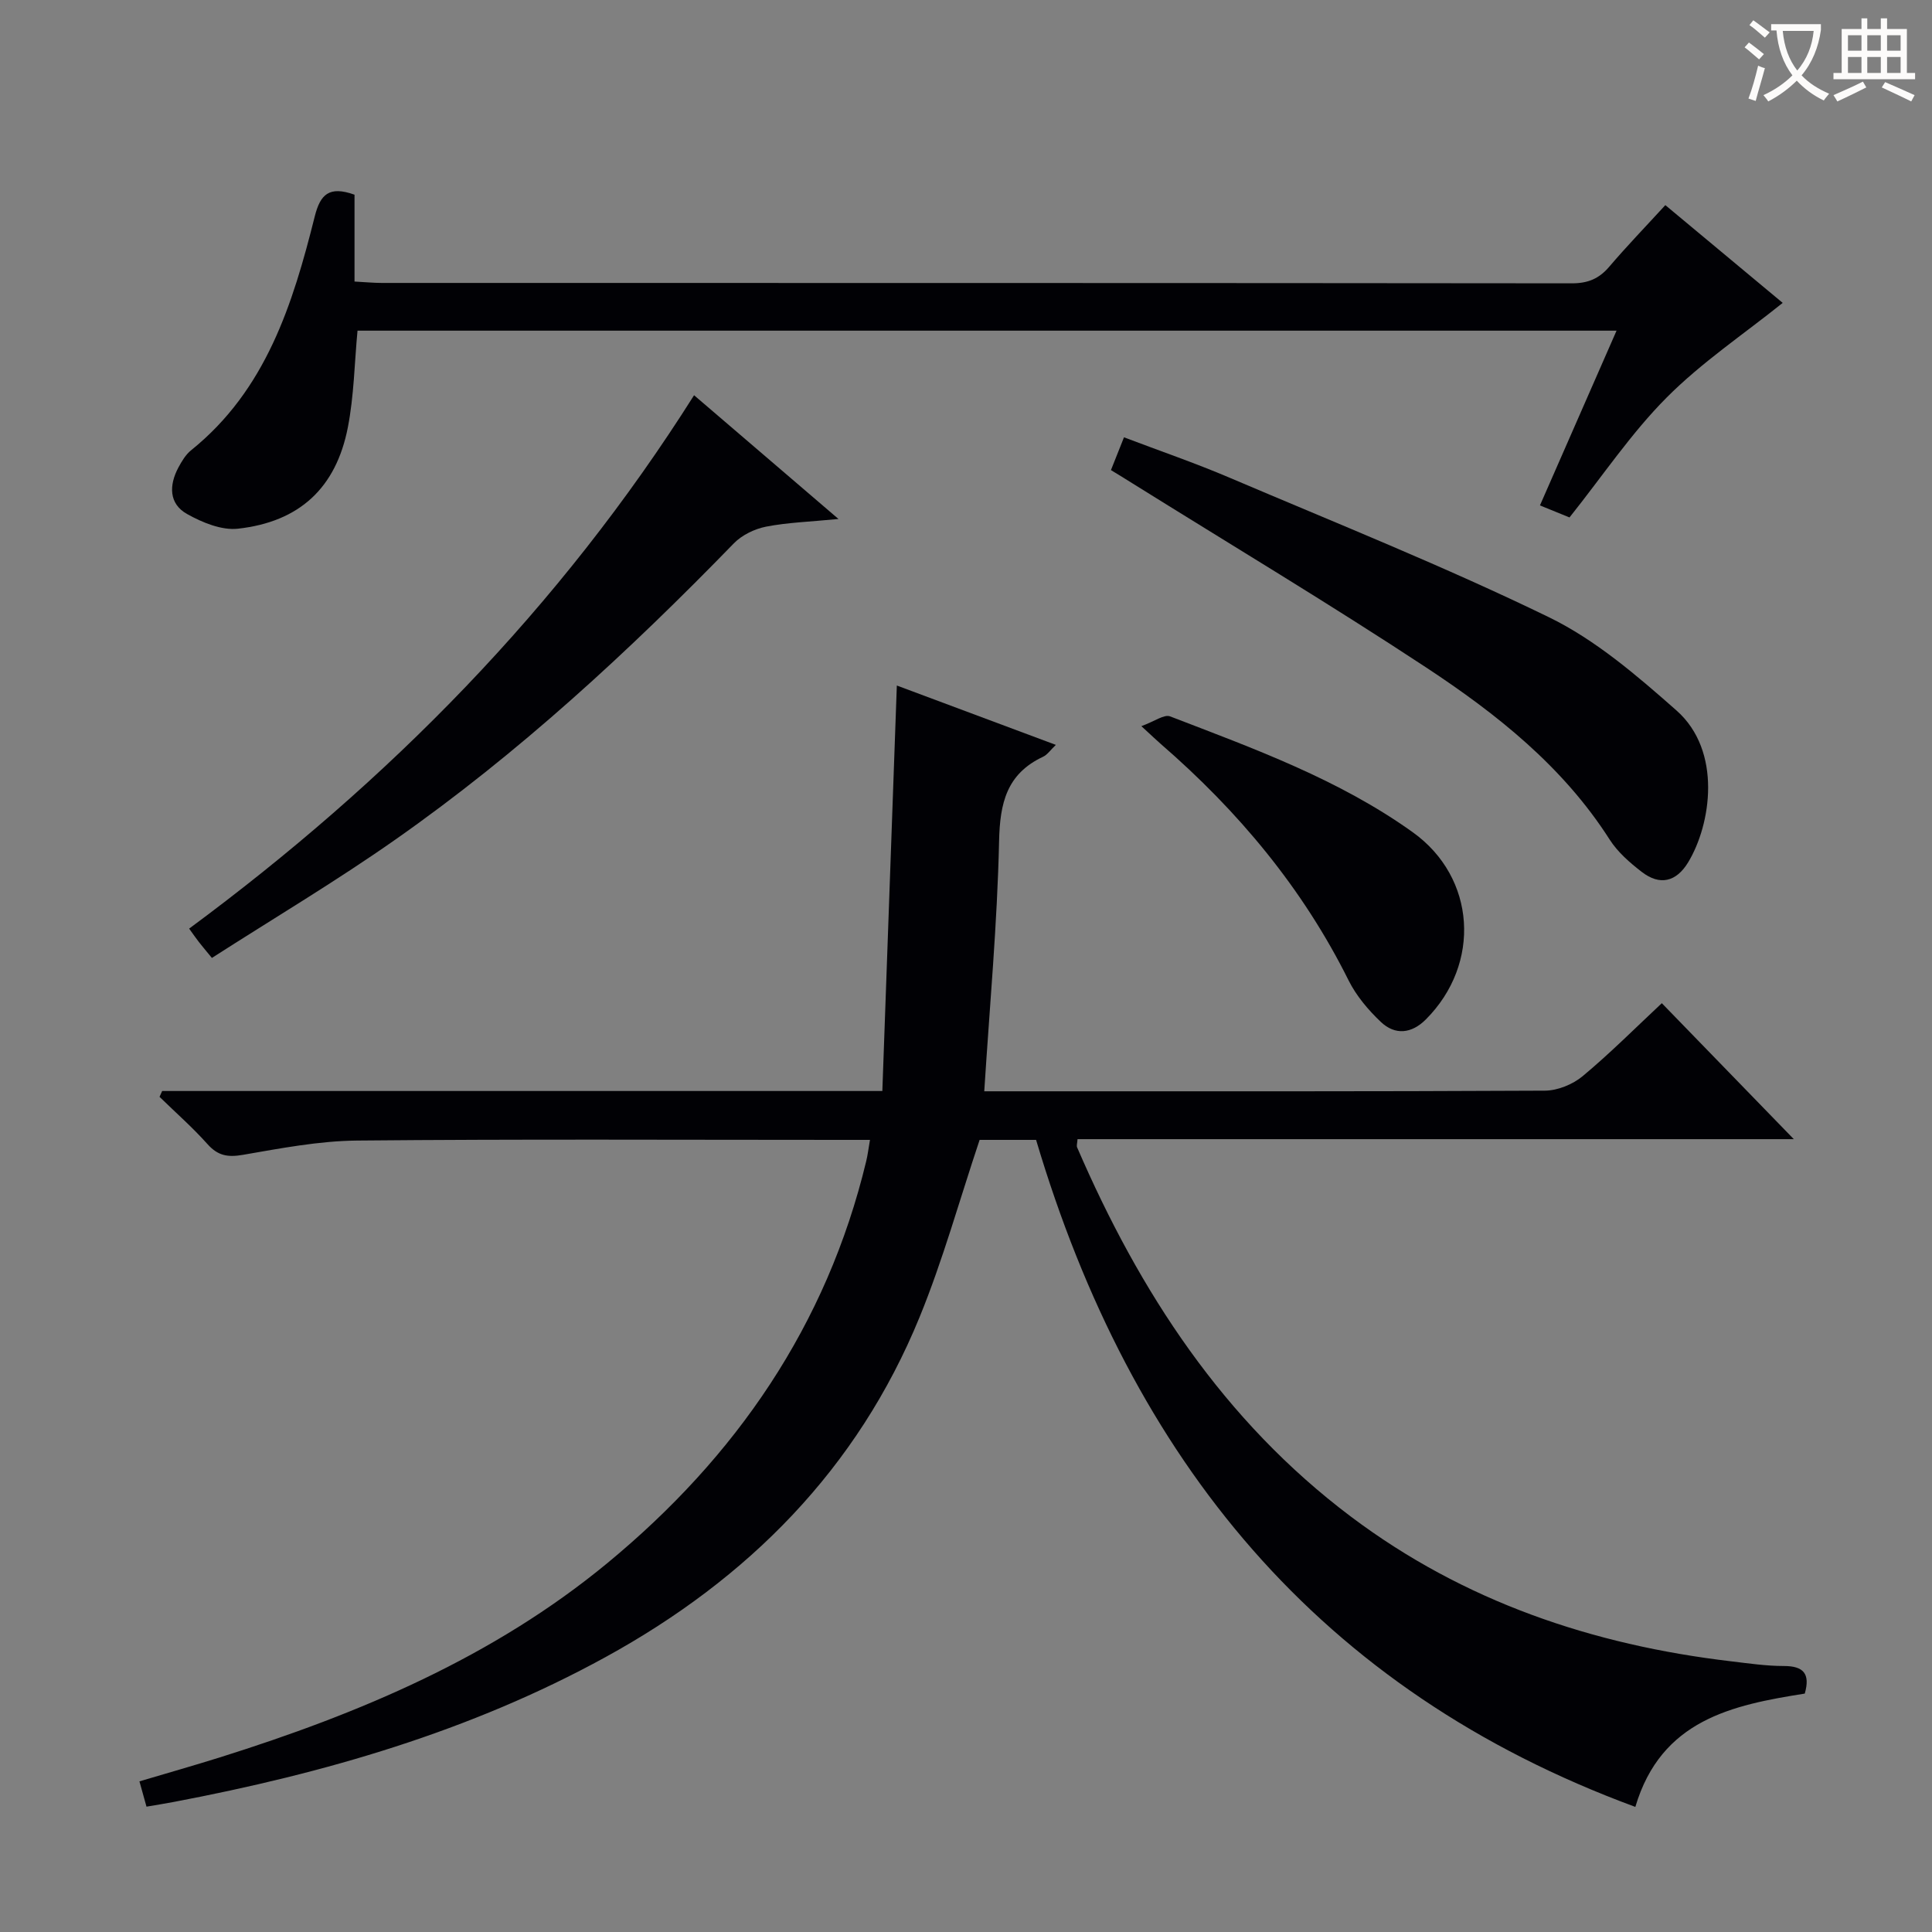
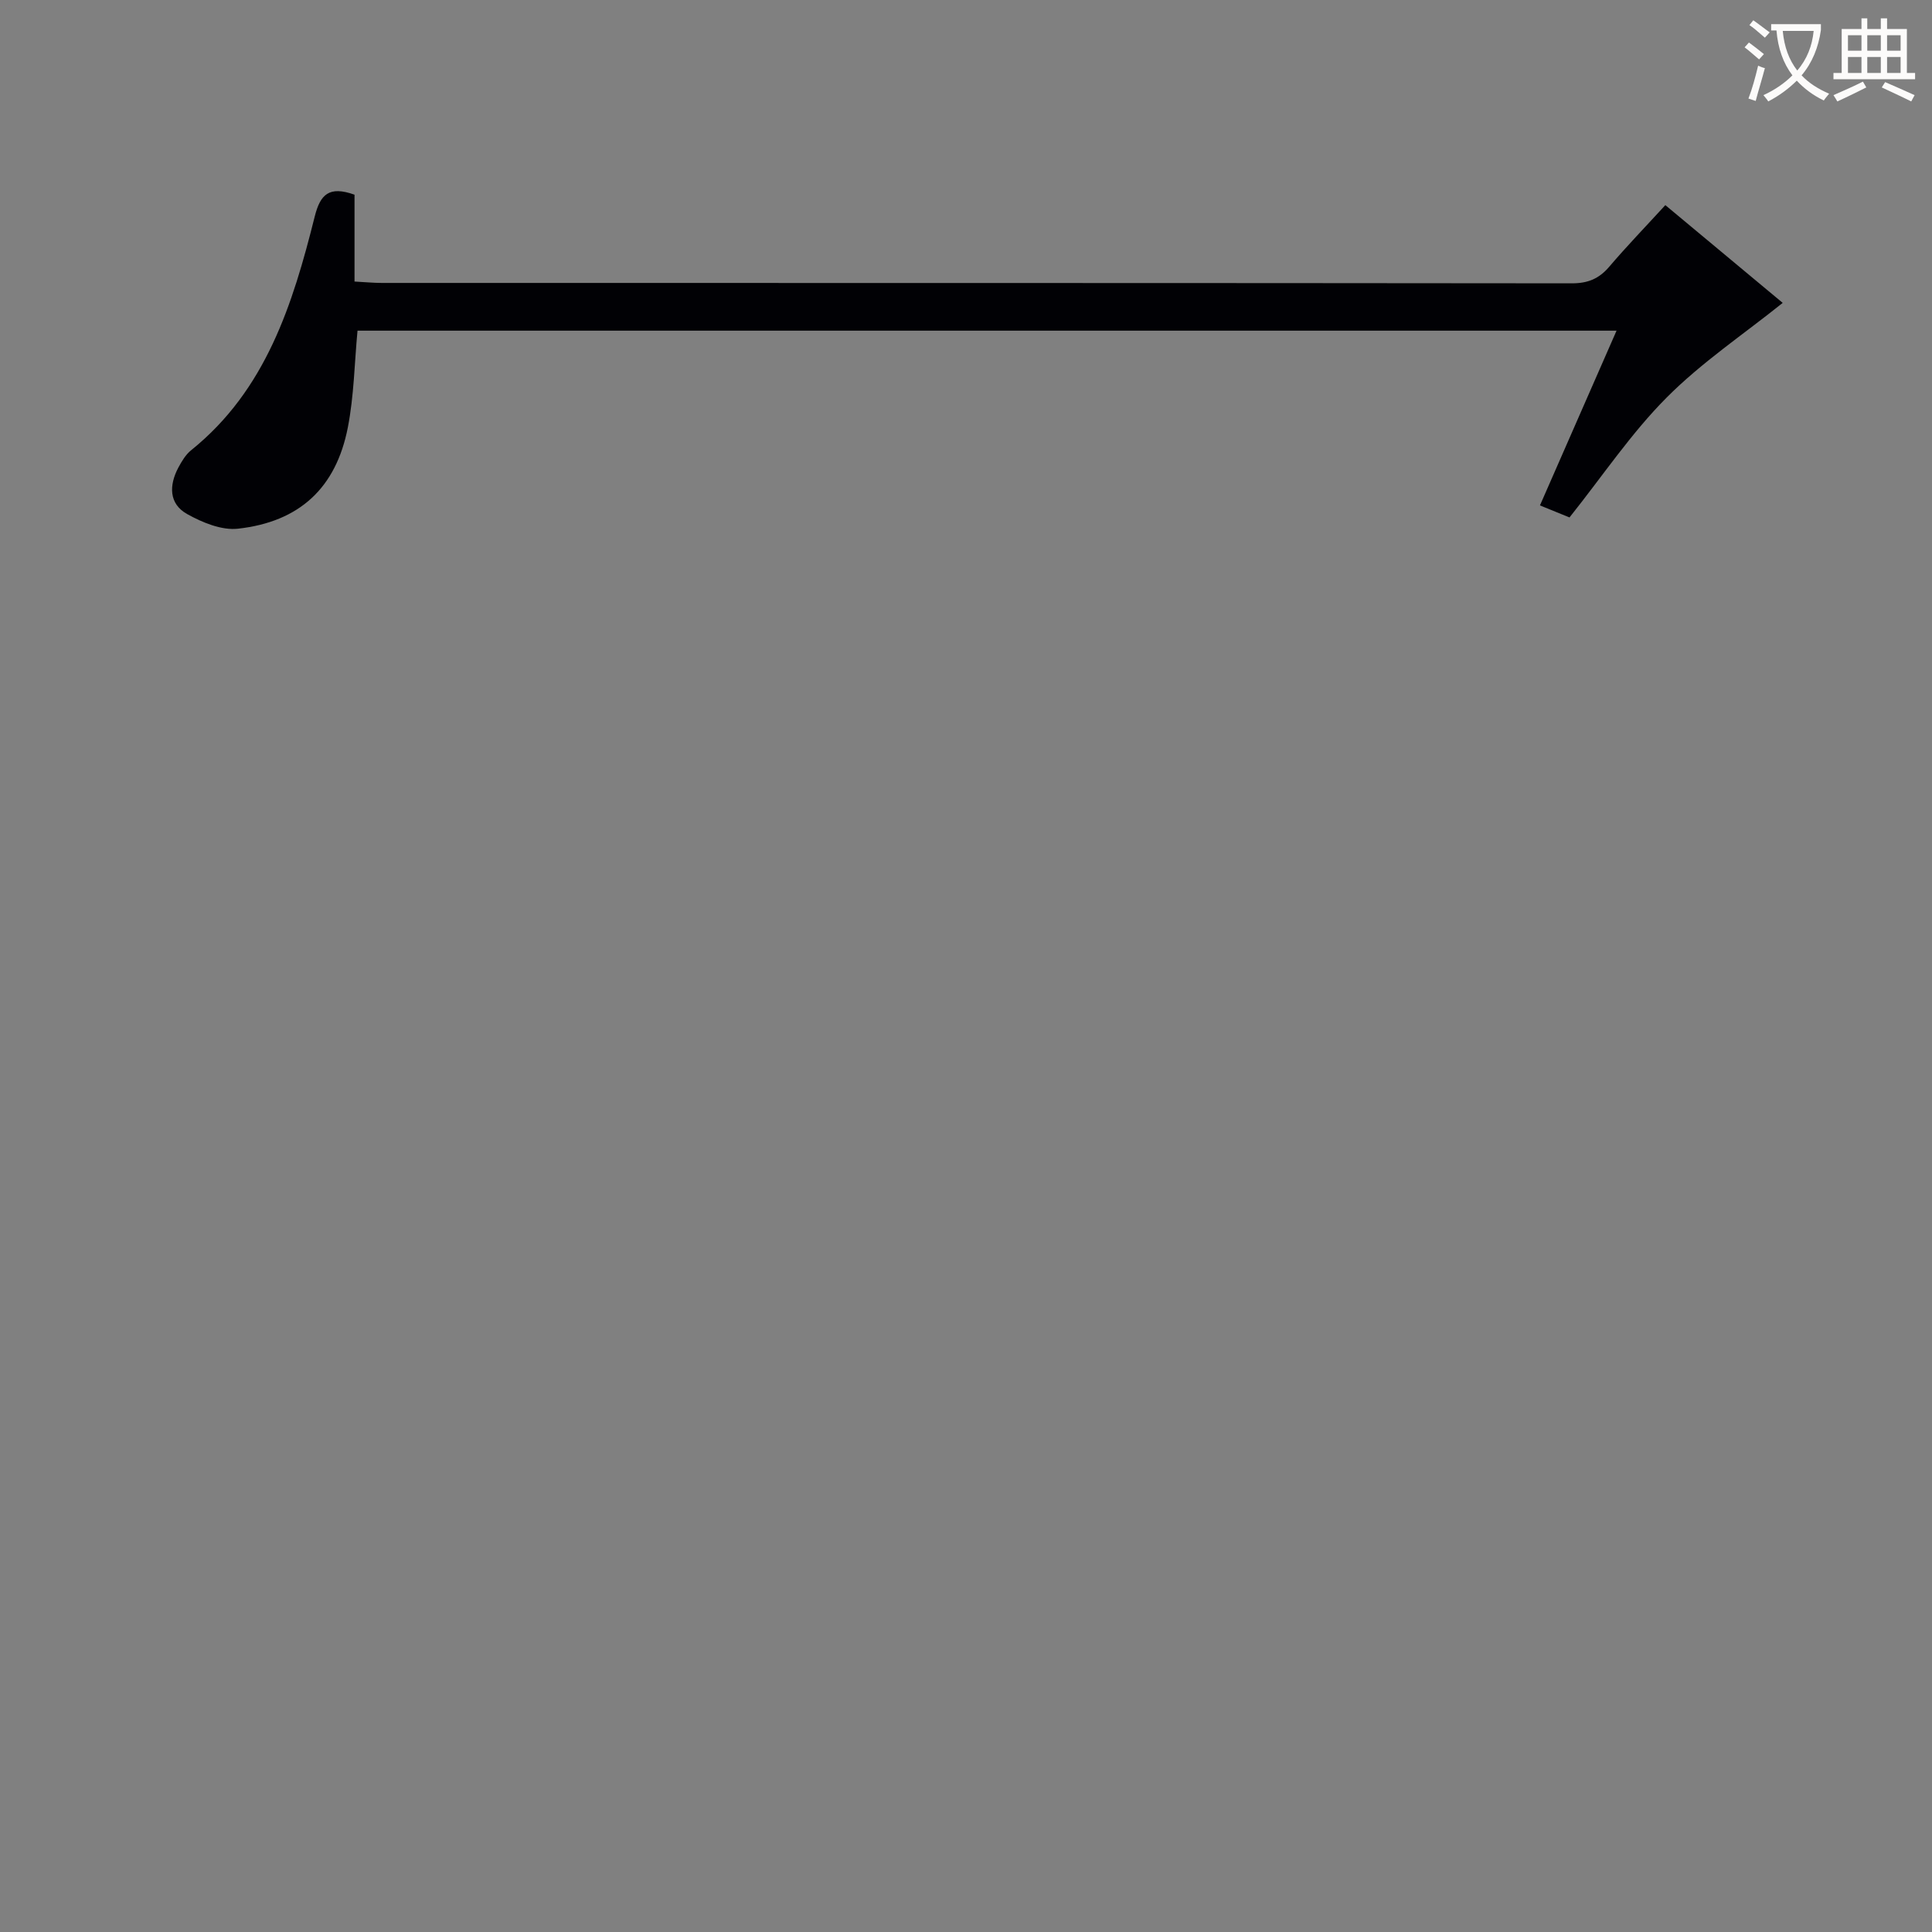
<svg xmlns="http://www.w3.org/2000/svg" enable-background="new 0 0 400 400" viewBox="0 0 400 400">
  <rect x="0" y="0" width="400" height="400" fill="#808080" stroke="none" />
  <g fill="#010105">
-     <path d="m33.57 225.88h149.11c1-28.07 1.99-55.75 3-83.95 10.66 3.98 21.6 8.06 32.92 12.29-1.07 1.01-1.73 2.03-2.67 2.47-7.52 3.54-8.91 9.59-9.08 17.45-.37 17.07-1.95 34.12-3.07 51.8h5.07c36.99 0 73.99.06 110.98-.13 2.65-.01 5.78-1.29 7.84-3 5.74-4.78 11.03-10.1 16.39-15.11 9.3 9.58 18.46 19.02 27.33 28.15-48.73 0-98.46 0-148.3 0-.05.83-.24 1.35-.08 1.71 12.92 29.92 30.29 56.6 56.72 76.47 23.32 17.53 49.96 26.54 78.69 29.93 3.63.43 7.28.97 10.92.97 4.06 0 5.49 1.59 4.32 5.71-14.98 2.37-29.73 5.41-35.08 23.46-65.47-24.1-104.34-71.73-124.07-138.1-1.44 0-3.7 0-5.96 0-2.15 0-4.29 0-5.73 0-4.21 12.58-7.61 24.92-12.42 36.67-12.87 31.46-35.5 54.21-65.04 70.42-27.99 15.36-58.21 24.07-89.37 29.98-1.78.34-3.56.62-5.66.98-.47-1.67-.9-3.21-1.46-5.24 5.7-1.69 11.21-3.26 16.68-4.97 28.9-9.08 56.59-20.74 80.19-40.21 26.63-21.97 45.43-49.23 53.6-83.22.31-1.27.46-2.58.78-4.41-2.14 0-3.94 0-5.73 0-33.49 0-66.99-.18-100.48.14-7.89.08-15.81 1.61-23.63 2.96-3.13.54-5.17.19-7.32-2.22-3.09-3.46-6.6-6.54-9.93-9.79.17-.4.36-.8.54-1.21z" />
    <path d="m73.4 40.31v17.98c2.14.11 3.9.29 5.65.29 82.13.01 164.27-.01 246.4.08 3.31 0 5.6-.95 7.71-3.42 3.65-4.28 7.57-8.34 11.63-12.77 8.51 7.08 16.79 13.98 24.3 20.24-8.06 6.47-16.78 12.31-24.04 19.61-7.33 7.36-13.2 16.16-20.1 24.81-1.6-.65-3.69-1.5-6.12-2.49 5.27-12.03 10.45-23.84 15.86-36.18-87.23 0-173.88 0-260.67 0-.63 6.63-.72 13.47-2.01 20.07-2.45 12.49-10 19.51-22.74 20.93-3.39.38-7.4-1.28-10.54-3.04-3.79-2.12-3.75-5.96-1.8-9.62.7-1.3 1.52-2.69 2.65-3.59 15.49-12.47 21.04-30.24 25.59-48.42 1.15-4.55 2.97-6.36 8.23-4.48z" />
-     <path d="m230.01 97.33c.87-2.18 1.65-4.15 2.7-6.79 7.42 2.82 14.73 5.32 21.83 8.35 22.14 9.43 44.53 18.39 66.15 28.9 9.66 4.7 18.23 12.09 26.39 19.29 9.55 8.42 7.16 23.67 2.43 31.46-2.45 4.04-5.85 4.88-9.6 1.98-2.48-1.91-4.99-4.1-6.65-6.7-9.65-15.12-23.37-25.99-37.98-35.62-19.99-13.17-40.55-25.48-60.87-38.16-1.39-.89-2.8-1.73-4.4-2.71z" />
-     <path d="m43.87 198.33c-1.47-1.8-2.11-2.54-2.71-3.32-.61-.79-1.17-1.6-2-2.75 41.23-30.47 76.71-66.35 104.54-110.43 9.81 8.41 19.38 16.61 29.9 25.62-5.95.58-10.55.72-15.01 1.59-2.37.47-4.99 1.74-6.66 3.46-21.73 22.36-44.58 43.46-70.15 61.38-12.22 8.57-25.08 16.22-37.91 24.45z" />
-     <path d="m236.31 150.34c2.7-.97 4.71-2.5 5.95-2.02 17.36 6.68 34.95 13.04 50.24 23.99 13.11 9.39 14.2 27.24 2.71 38.75-2.95 2.96-6.37 3.32-9.32.52-2.61-2.47-5.08-5.4-6.68-8.6-9.5-19.09-22.84-35.05-38.86-48.93-.88-.76-1.71-1.57-4.04-3.71z" />
  </g>
  <path d="m362.1 8.8c1.1.8 2.1 1.6 3.1 2.4l-1 1.1c-1.3-1.1-2.3-2-3-2.5zm1.9 4.8c.5.2.9.4 1.4.5-.6 2.3-1.3 4.5-1.9 6.8l-1.5-.5c.8-2.1 1.4-4.3 2-6.8zm-1-9.4c1.3.9 2.4 1.8 3.4 2.5l-1 1.1c-1.4-1.2-2.4-2.1-3.2-2.6zm3.7 2.2v-1.4h10.3v1.2c-.5 3.6-1.8 6.8-4 9.4 1.5 1.6 3.4 2.8 5.7 3.8-.3.4-.7.8-1.1 1.4-2.3-1.1-4.1-2.5-5.6-4.1-1.6 1.6-3.6 3.1-5.9 4.3-.3-.5-.7-.9-1-1.3 2.4-1.1 4.4-2.5 6-4.1-1.9-2.5-3-5.6-3.3-9.3h-1.1zm8.8 0h-6.4c.3 3.3 1.3 6 3 8.2 2-2.3 3.1-5.1 3.4-8.2z" fill="#fcfbfa" />
  <path d="m385.3 3.8h1.3v2.2h2.8v-2.2h1.3v2.2h4.1v9.1h1.7v1.3h-16.9v-1.3h1.7v-9.1h4.1v-2.2zm.4 13.1.7 1.2c-1.8.9-3.8 1.9-6 2.9-.2-.4-.5-.8-.8-1.3 2.3-1 4.3-1.9 6.1-2.8zm-3.1-6.4h2.8v-3.2h-2.8zm0 4.6h2.8v-3.3h-2.8zm4-4.6h2.8v-3.2h-2.8zm0 4.6h2.8v-3.3h-2.8zm3.7 1.9c2.1.9 4.1 1.8 6.1 2.7l-.7 1.3c-2.2-1.1-4.2-2-6.1-2.9zm3.2-9.7h-2.8v3.2h2.8zm-2.8 7.8h2.8v-3.3h-2.8z" fill="#fcfbfa" />
</svg>